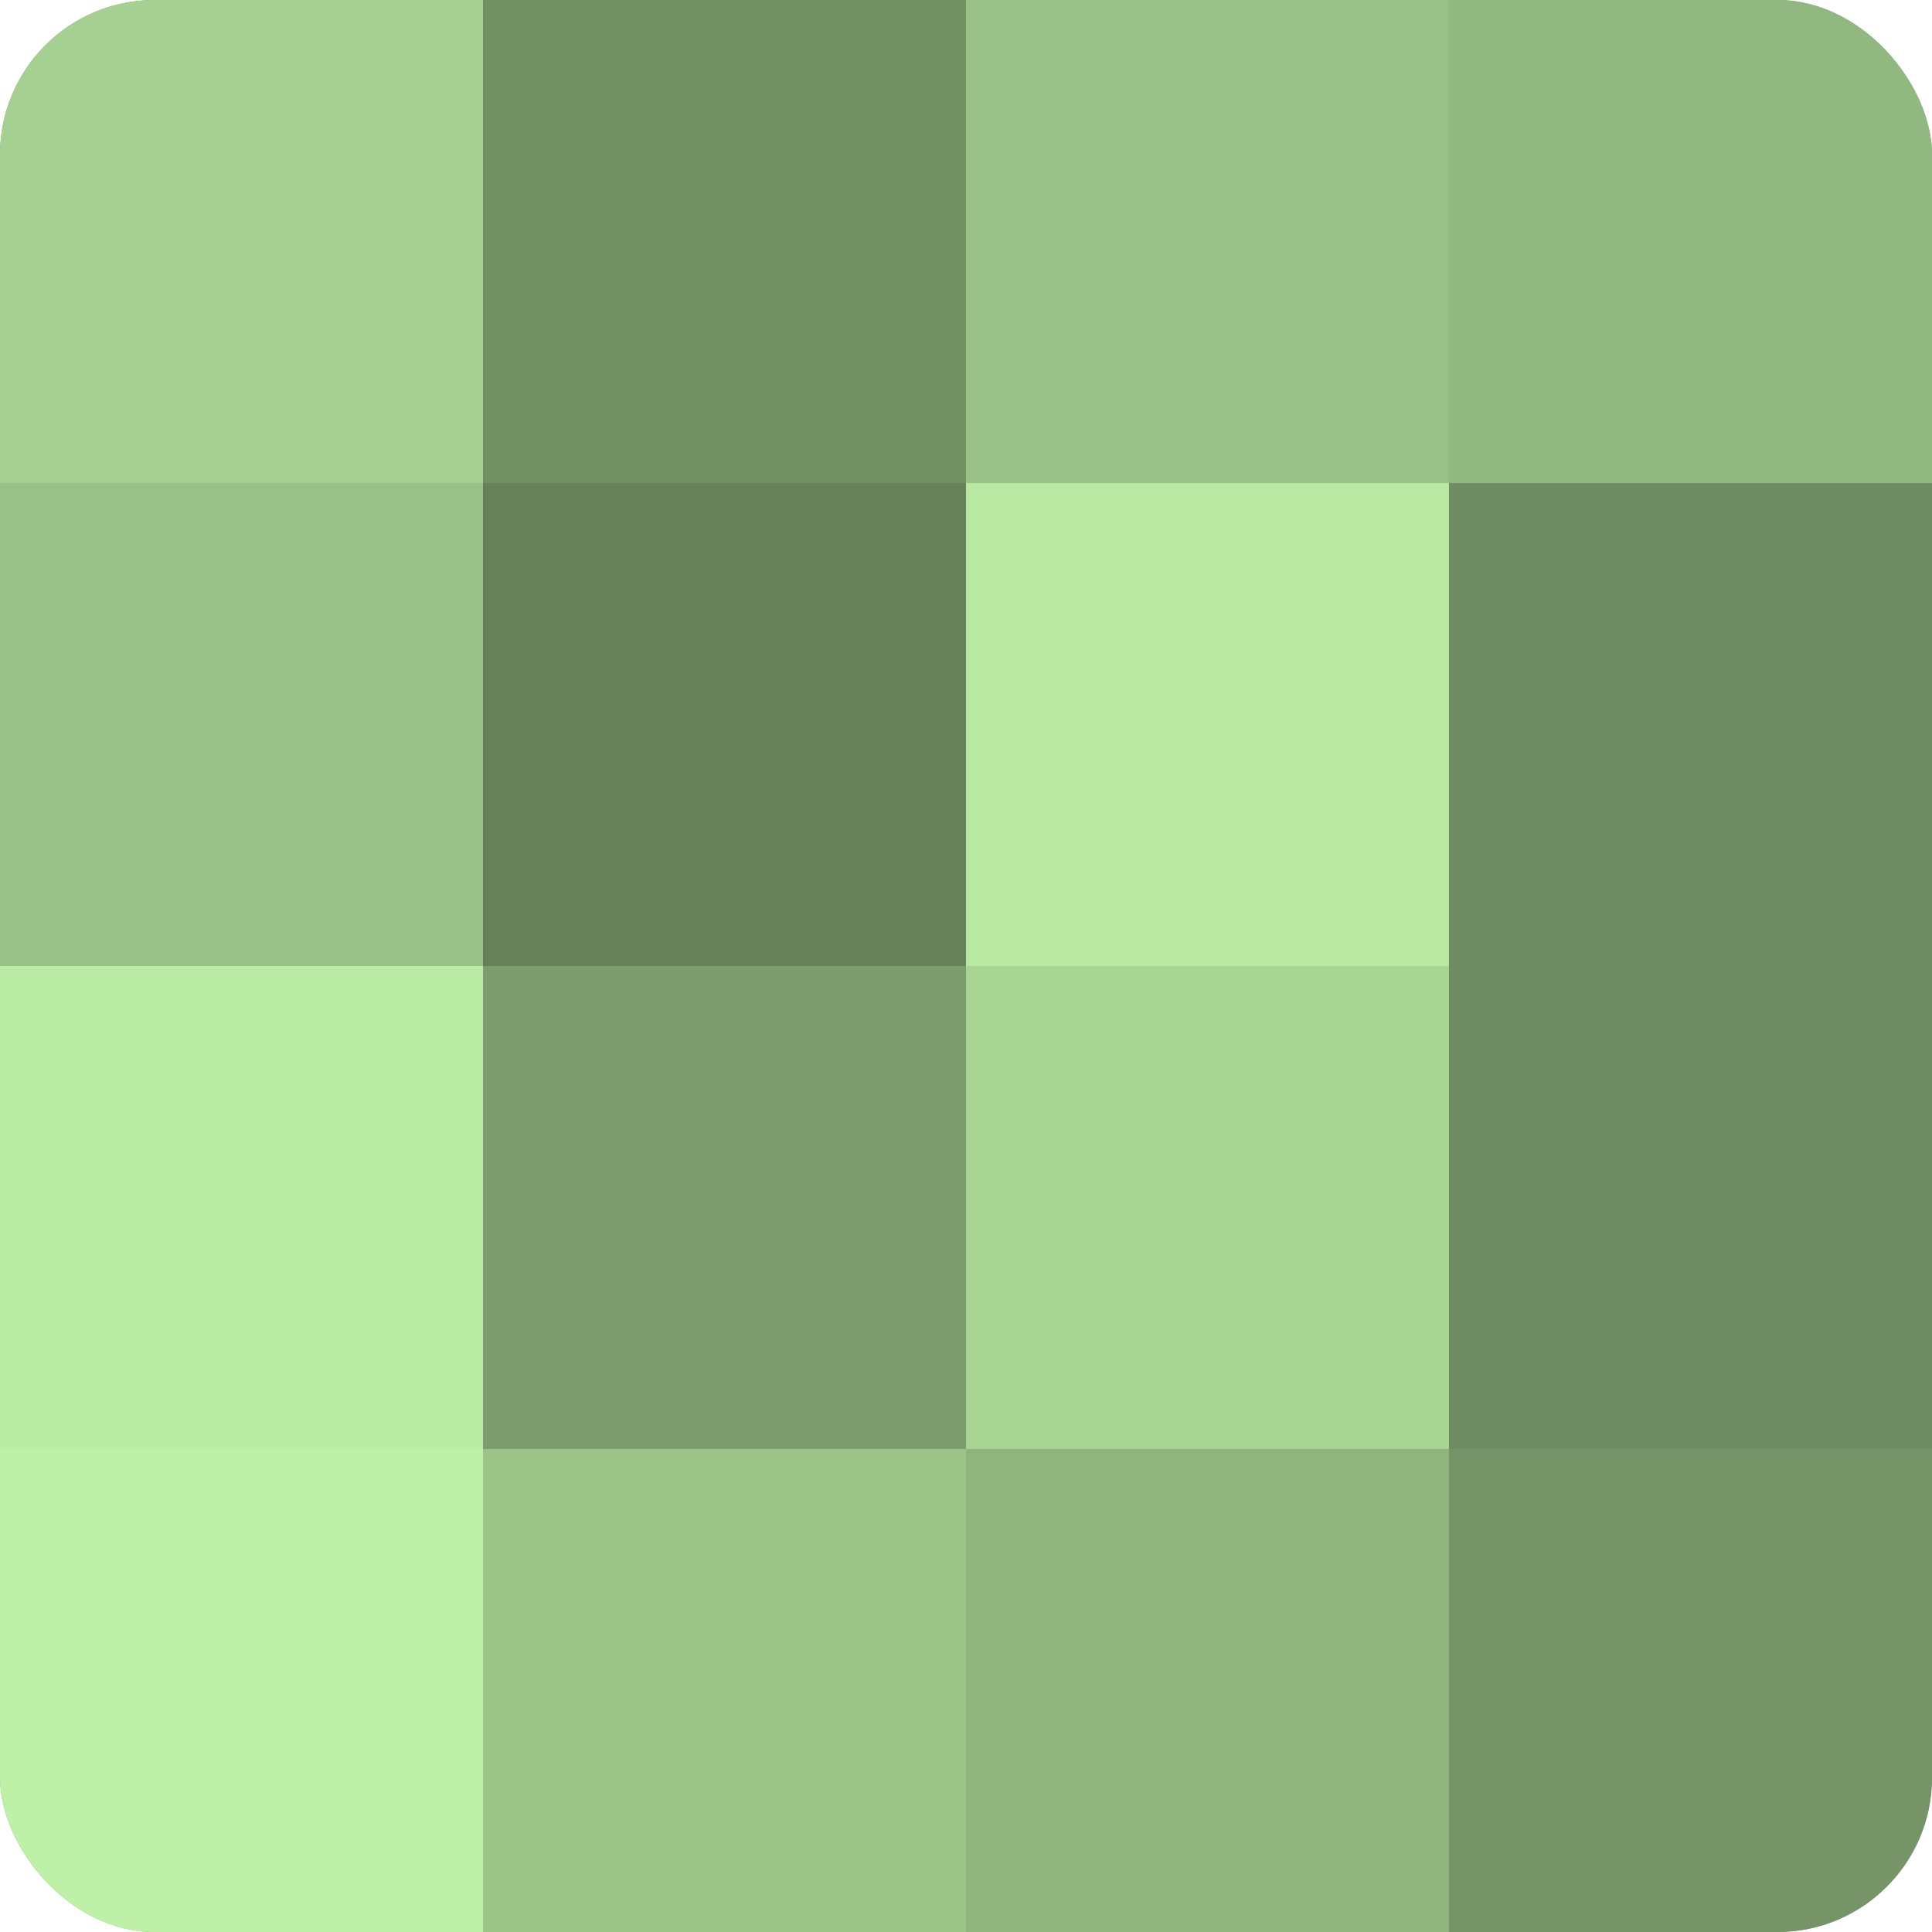
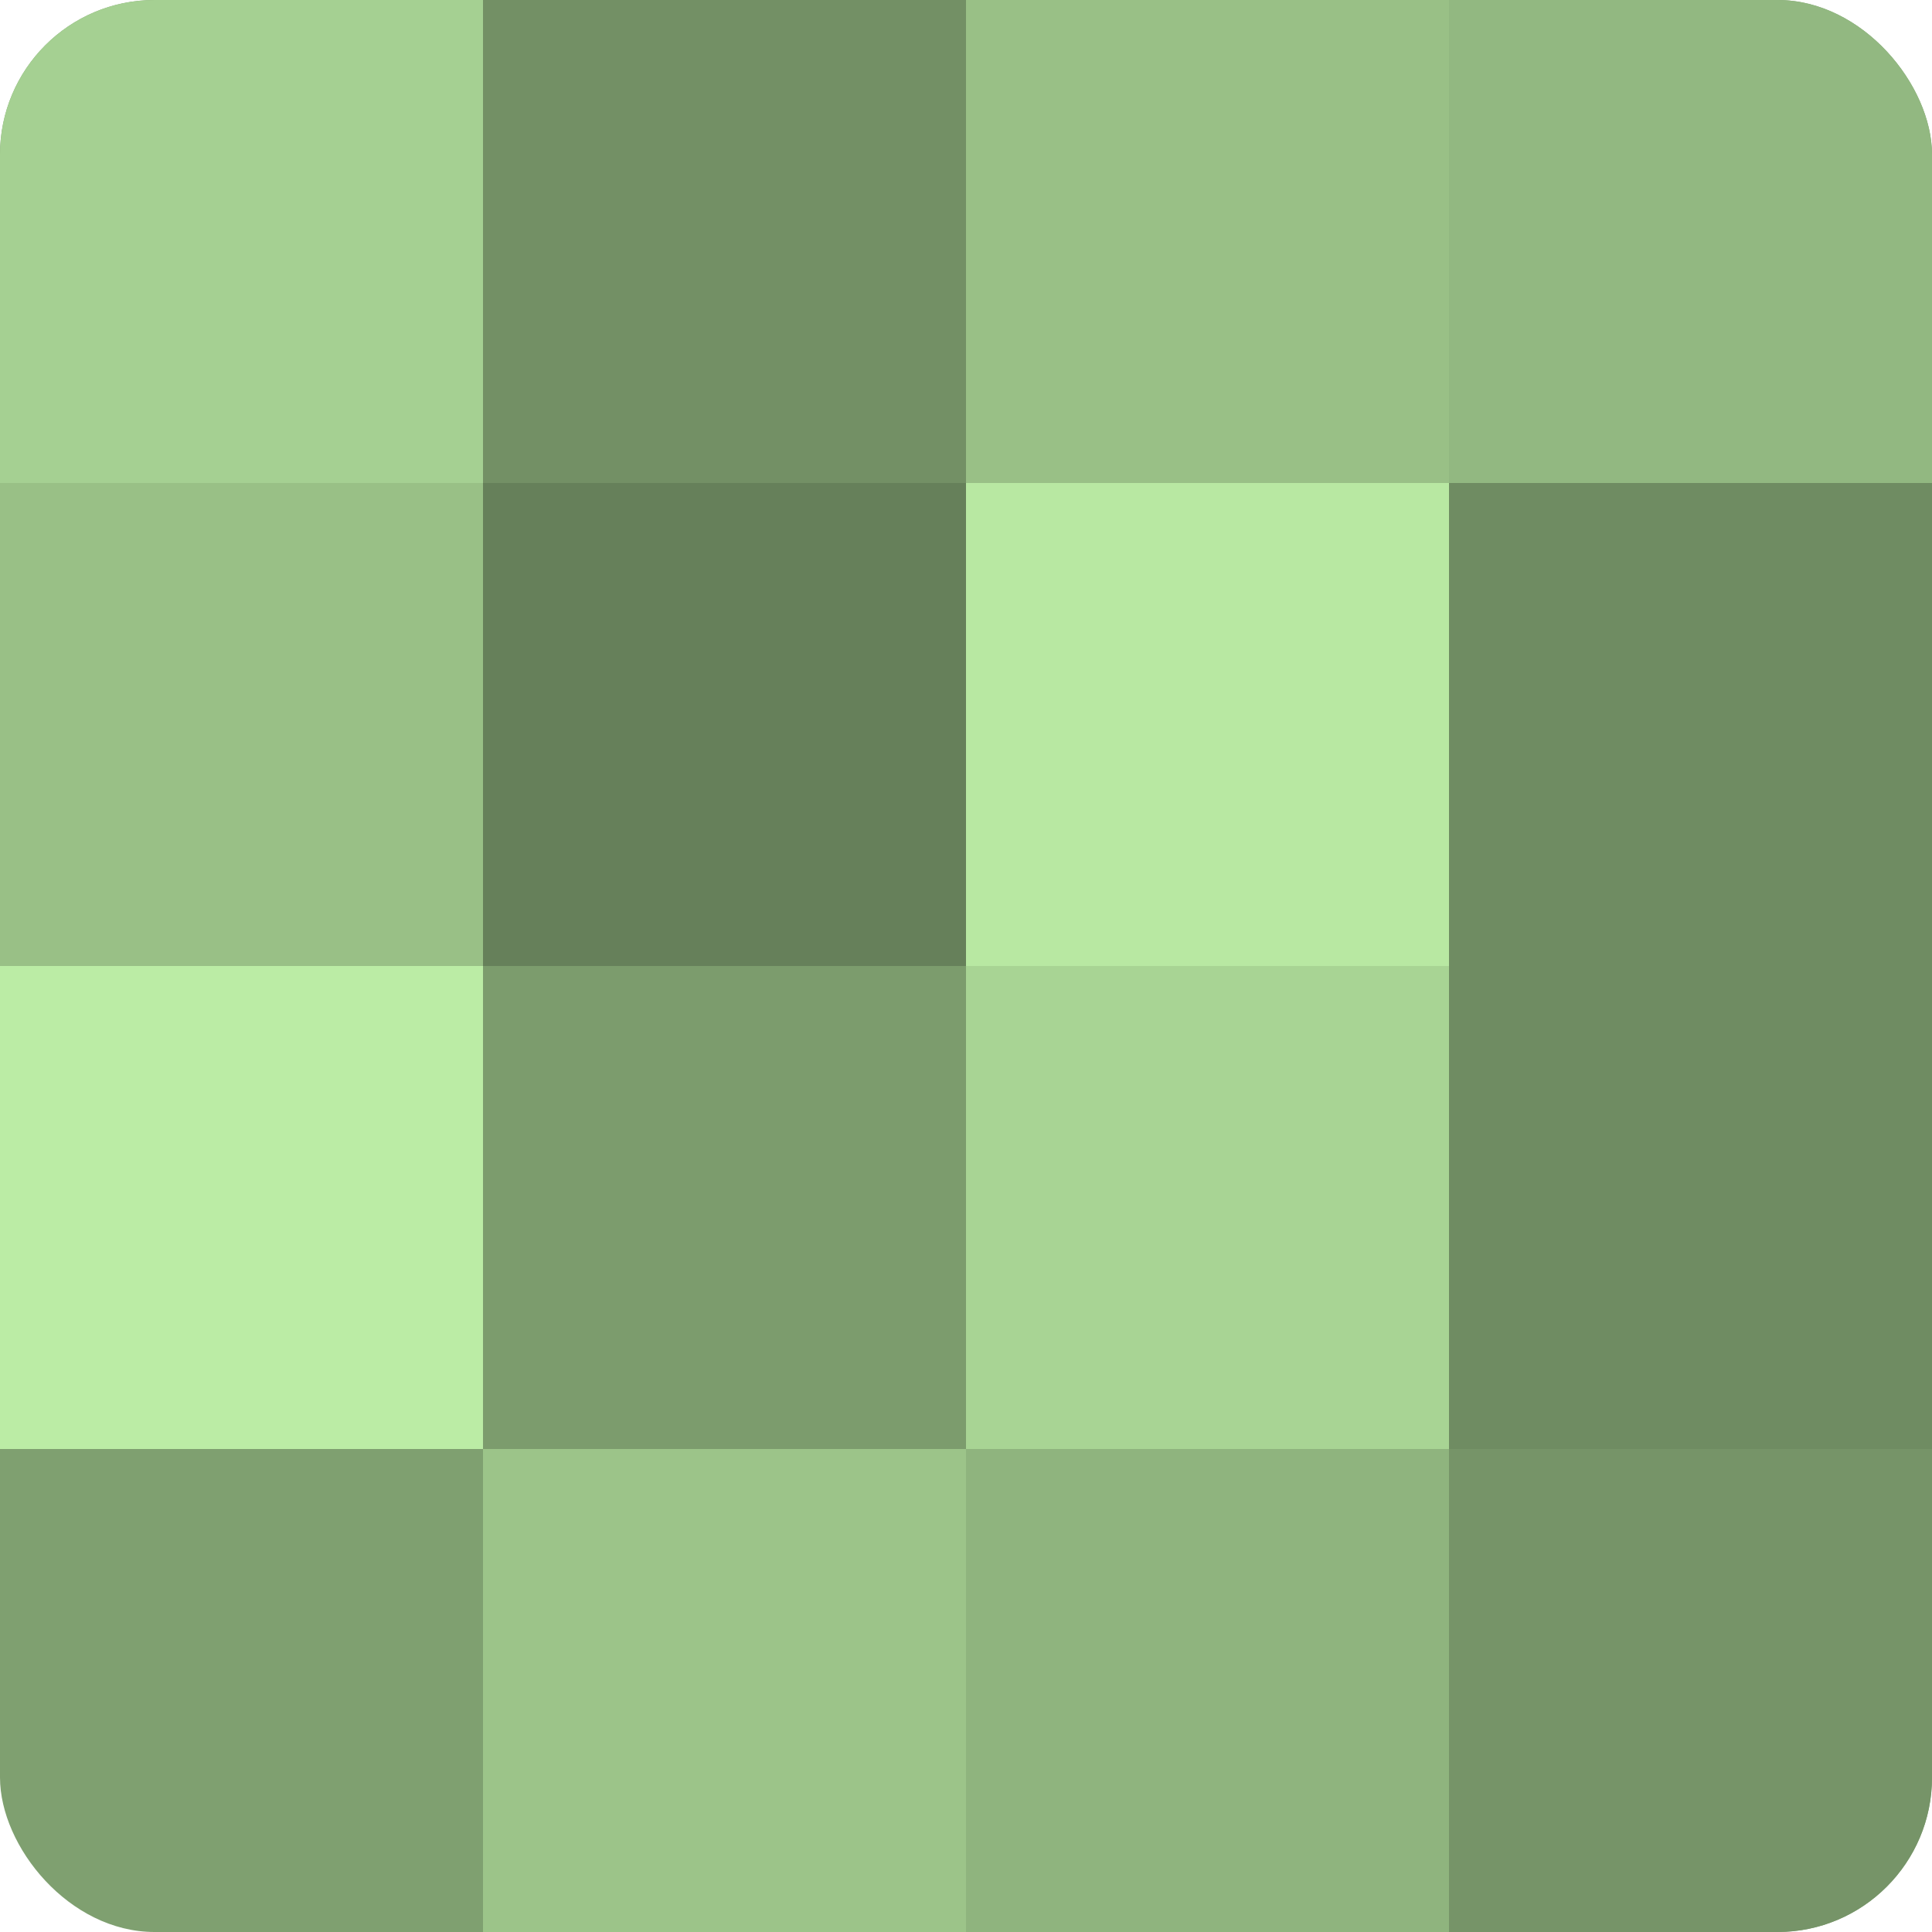
<svg xmlns="http://www.w3.org/2000/svg" width="80" height="80" viewBox="0 0 100 100" preserveAspectRatio="xMidYMid meet">
  <defs>
    <clipPath id="c" width="100" height="100">
      <rect width="100" height="100" rx="8" ry="8" />
    </clipPath>
  </defs>
  <g clip-path="url(#c)">
    <rect width="100" height="100" fill="#7fa070" />
    <rect width="25" height="25" fill="#a5d092" />
    <rect y="25" width="25" height="25" fill="#99c086" />
    <rect y="50" width="25" height="25" fill="#bbeca5" />
-     <rect y="75" width="25" height="25" fill="#bff0a8" />
    <rect x="25" width="25" height="25" fill="#739065" />
    <rect x="25" y="25" width="25" height="25" fill="#66805a" />
    <rect x="25" y="50" width="25" height="25" fill="#7c9c6d" />
    <rect x="25" y="75" width="25" height="25" fill="#9cc489" />
    <rect x="50" width="25" height="25" fill="#99c086" />
    <rect x="50" y="25" width="25" height="25" fill="#b8e8a2" />
    <rect x="50" y="50" width="25" height="25" fill="#a8d494" />
    <rect x="50" y="75" width="25" height="25" fill="#8fb47e" />
    <rect x="75" width="25" height="25" fill="#92b881" />
    <rect x="75" y="25" width="25" height="25" fill="#6f8c62" />
    <rect x="75" y="50" width="25" height="25" fill="#6f8c62" />
    <rect x="75" y="75" width="25" height="25" fill="#769468" />
  </g>
</svg>